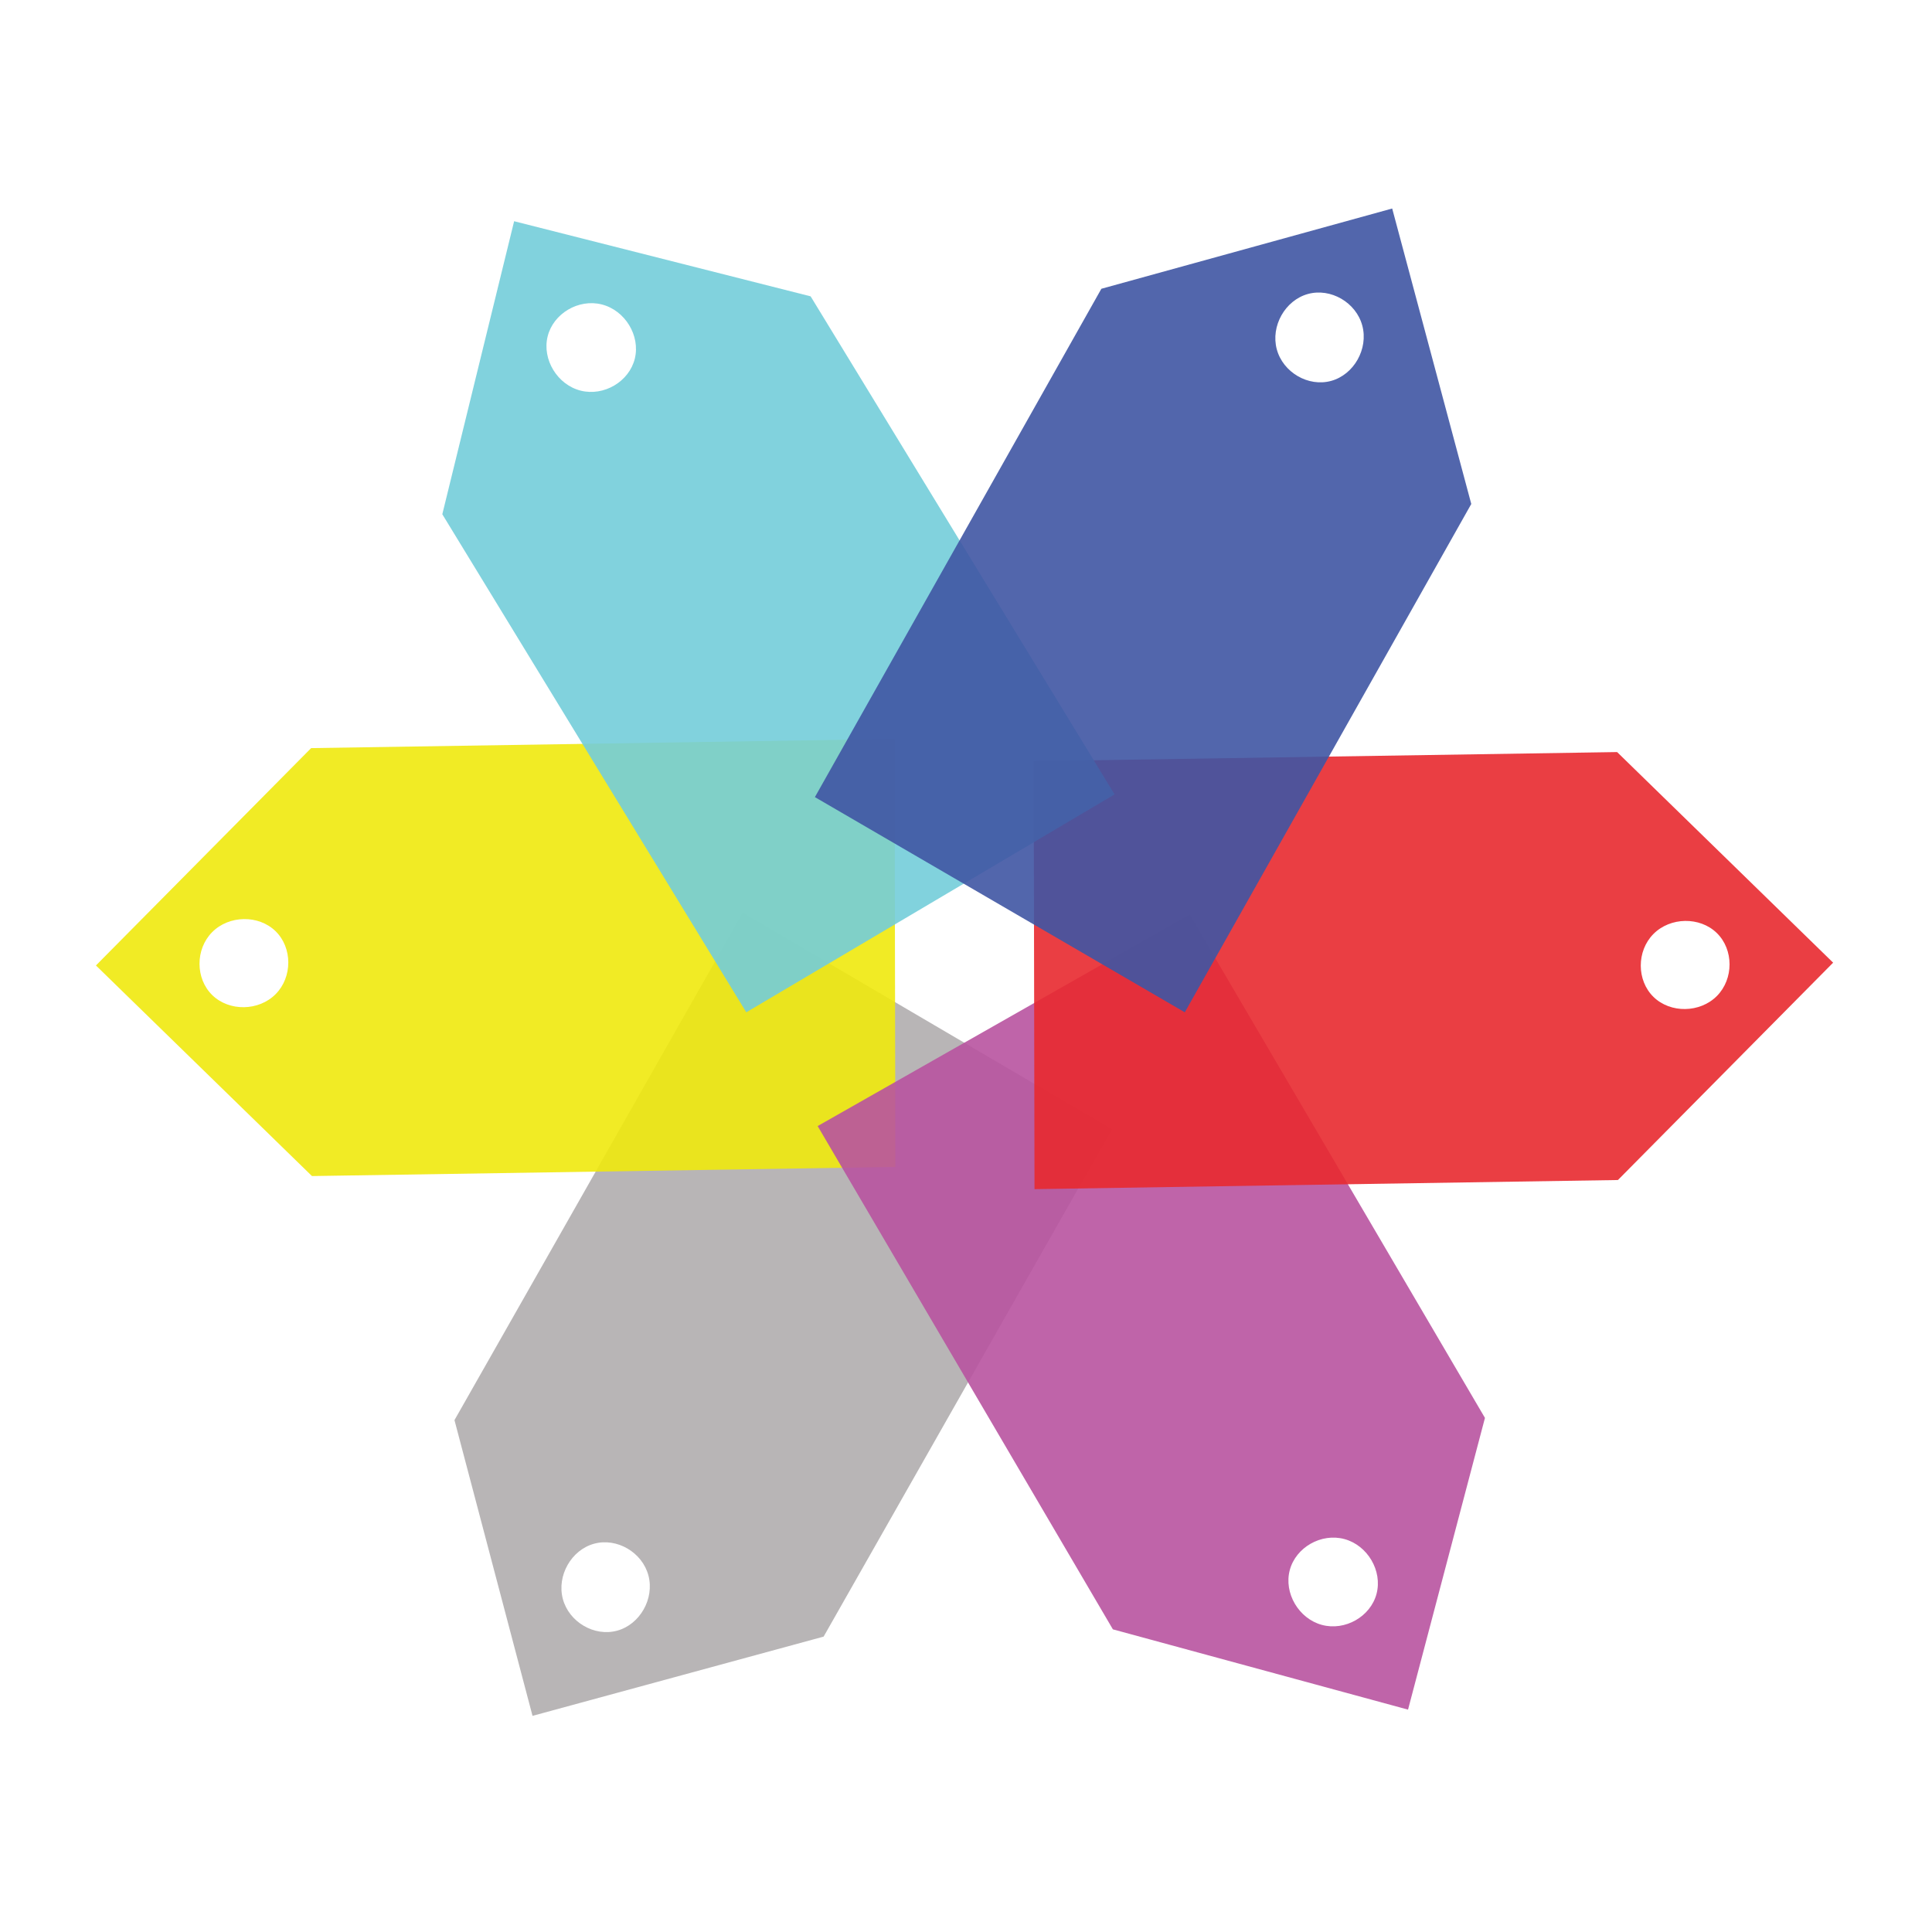
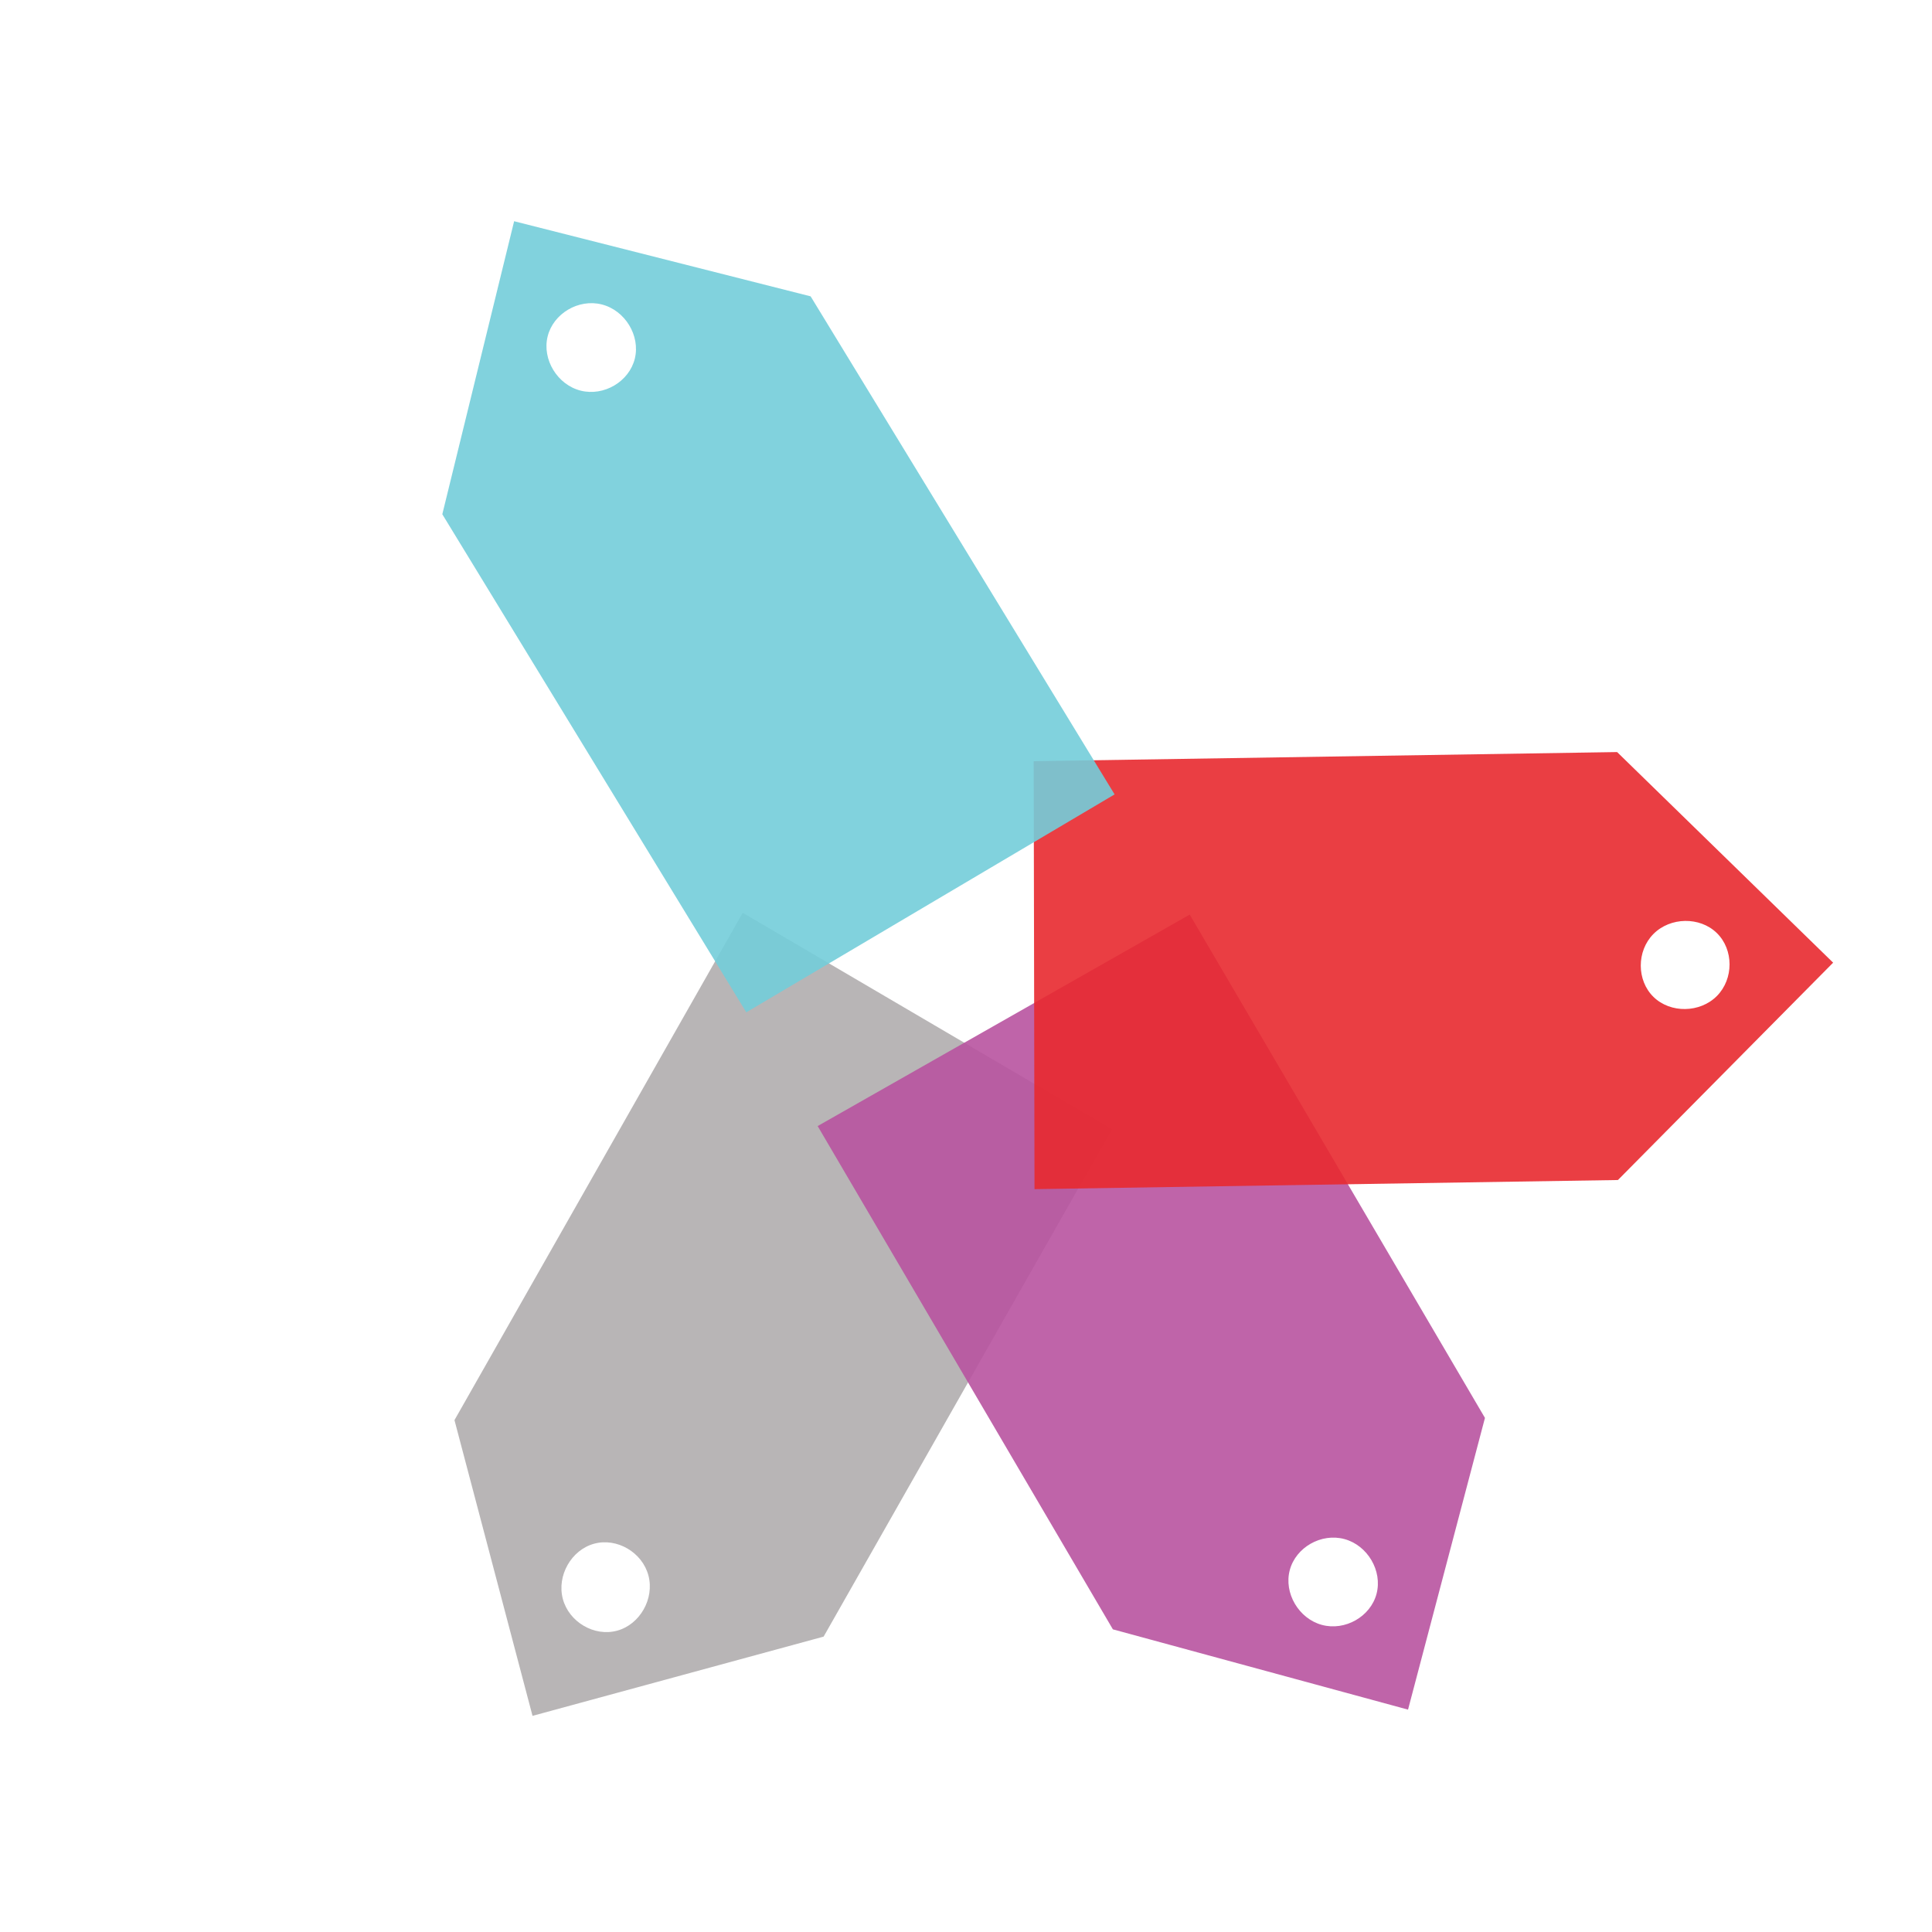
<svg xmlns="http://www.w3.org/2000/svg" id="PRICE_TAG_ICON_3" data-name="PRICE TAG ICON 3" viewBox="0 0 725 725">
  <defs>
    <style>
      .cls-1 {
        fill: #b854a0;
      }

      .cls-1, .cls-2, .cls-3, .cls-4, .cls-5, .cls-6 {
        opacity: .9;
      }

      .cls-2 {
        fill: #f0e90e;
      }

      .cls-3 {
        fill: #e82a2f;
      }

      .cls-4 {
        fill: #74cdda;
      }

      .cls-5 {
        fill: #4056a3;
      }

      .cls-6 {
        fill: #b0adae;
      }
    </style>
  </defs>
  <g id="All_icons_copy_2" data-name="All icons copy 2">
    <path id="GRAY_TAG" data-name="GRAY TAG" class="cls-6" d="m278.711,342.534l-108.167,190.379,29.289,110.978,109.238-29.737,108.167-190.379-138.527-81.241Zm-47.138,269.393c-8.568,2.332-18.074-3.243-20.372-11.947s3.19-18.361,11.757-20.693c8.568-2.332,18.074,3.243,20.372,11.947,2.297,8.704-3.19,18.361-11.757,20.693Z" />
-     <path id="YELLOW_TAG" data-name="YELLOW TAG" class="cls-2" d="m335.692,277.309l-218.935,3.425-80.757,81.562,81.065,79.03,218.935-3.425-.308-160.592Zm-256.041,96.112c-6.358-6.198-6.379-17.219-.045-23.616,6.334-6.397,17.439-6.571,23.797-.372,6.358,6.198,6.379,17.219.045,23.616-6.334,6.397-17.439,6.571-23.797.372Z" />
    <path id="PURPLE_TAG" data-name="PURPLE TAG" class="cls-1" d="m306.831,422.563l110.79,188.865,110.754,30.125,28.866-109.471-110.79-188.865-139.621,79.347Zm209.732,175.519c-2.264,8.586-11.846,14.031-20.532,11.669-8.687-2.363-14.306-11.943-12.042-20.529,2.264-8.586,11.846-14.031,20.532-11.669,8.687,2.363,14.306,11.943,12.042,20.529Z" />
    <path id="RED_TAG" data-name="RED TAG" class="cls-3" d="m388.208,446.236l218.935-3.425,80.757-81.562-81.065-79.03-218.935,3.425.308,160.592Zm256.041-96.112c6.358,6.198,6.379,17.219.045,23.616-6.334,6.397-17.439,6.571-23.797.372-6.358-6.198-6.379-17.219-.045-23.616,6.334-6.397,17.439-6.571,23.797-.372Z" />
    <path id="LT_BLUE_TAG" data-name="LT BLUE TAG" class="cls-4" d="m418.263,298.106l-114.069-186.903-111.263-28.187-26.951,109.959,114.069,186.903,138.215-81.772ZM205.499,126.274c2.114-8.624,11.599-14.236,20.326-12.025s14.513,11.691,12.399,20.316c-2.114,8.624-11.599,14.236-20.326,12.025-8.727-2.211-14.513-11.691-12.399-20.316Z" />
-     <path id="BLUE_TAG" data-name="BLUE TAG" class="cls-5" d="m444.606,379.878l107.502-190.756-29.676-110.875-109.134,30.118-107.502,190.756,138.81,80.757Zm46.197-269.556c8.56-2.362,18.086,3.18,20.413,11.876s-3.125,18.372-11.685,20.734c-8.56,2.362-18.086-3.18-20.413-11.876-2.328-8.696,3.125-18.372,11.685-20.734Z" />
  </g>
</svg>